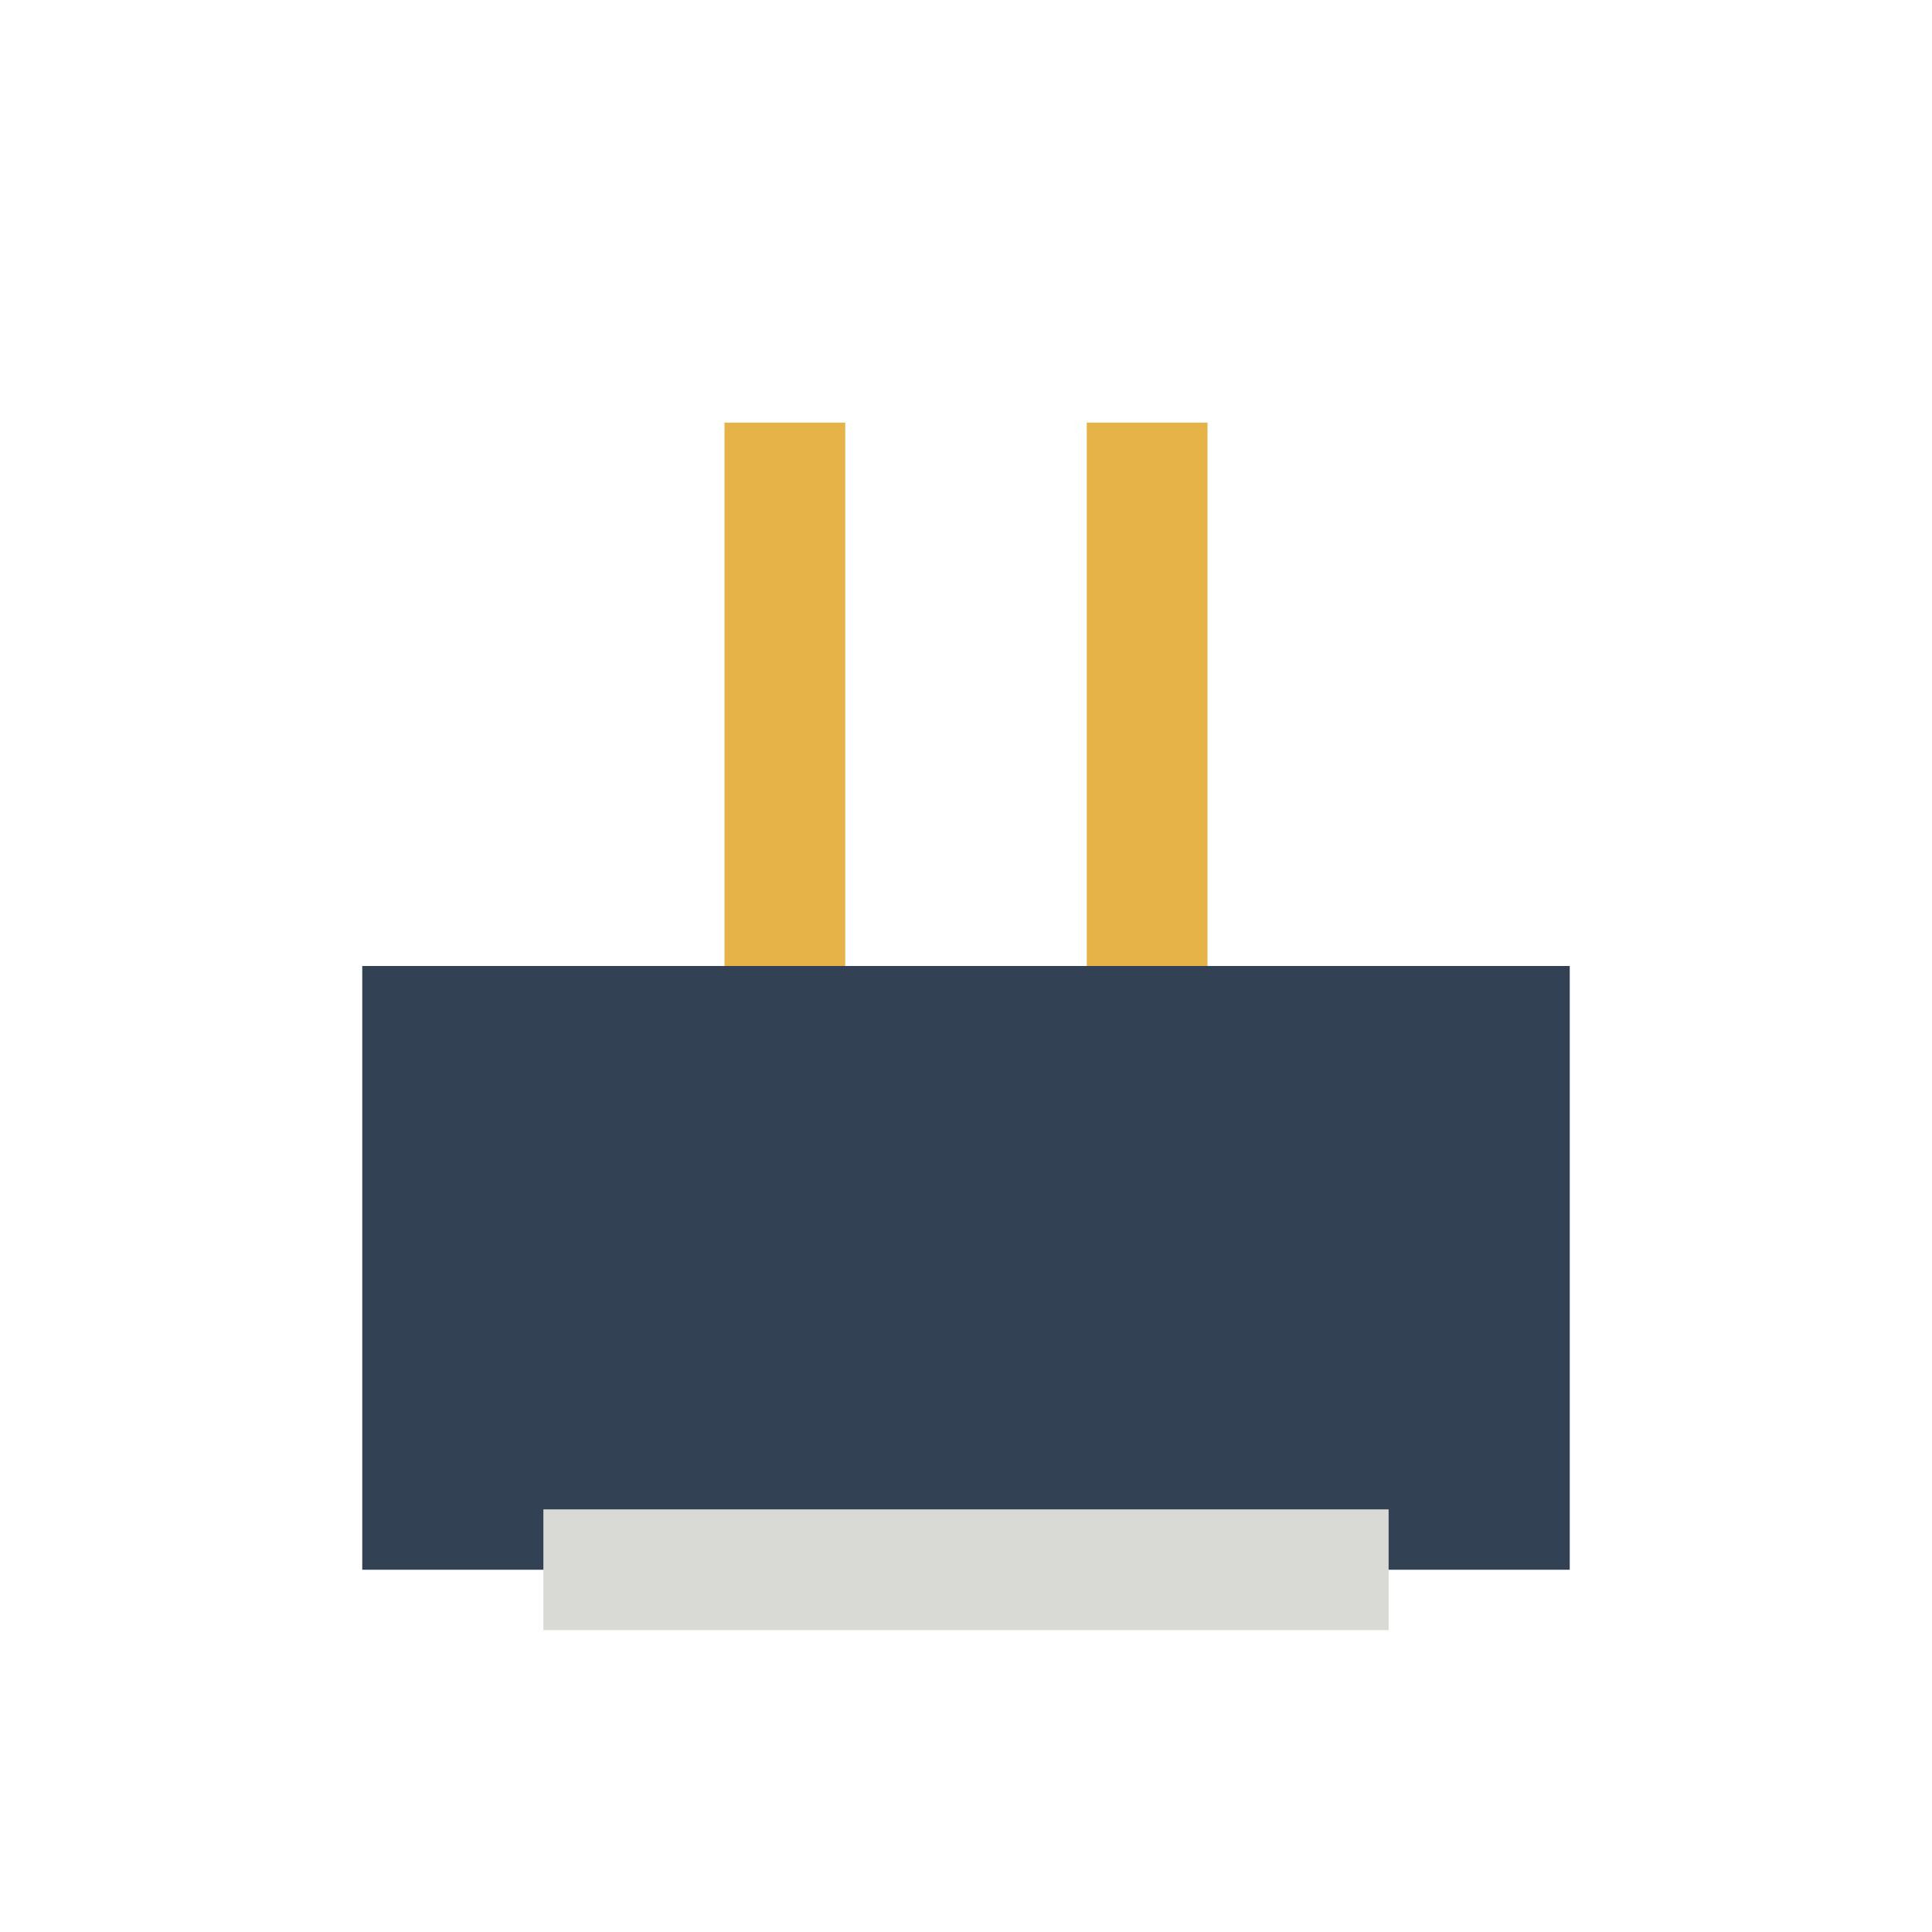
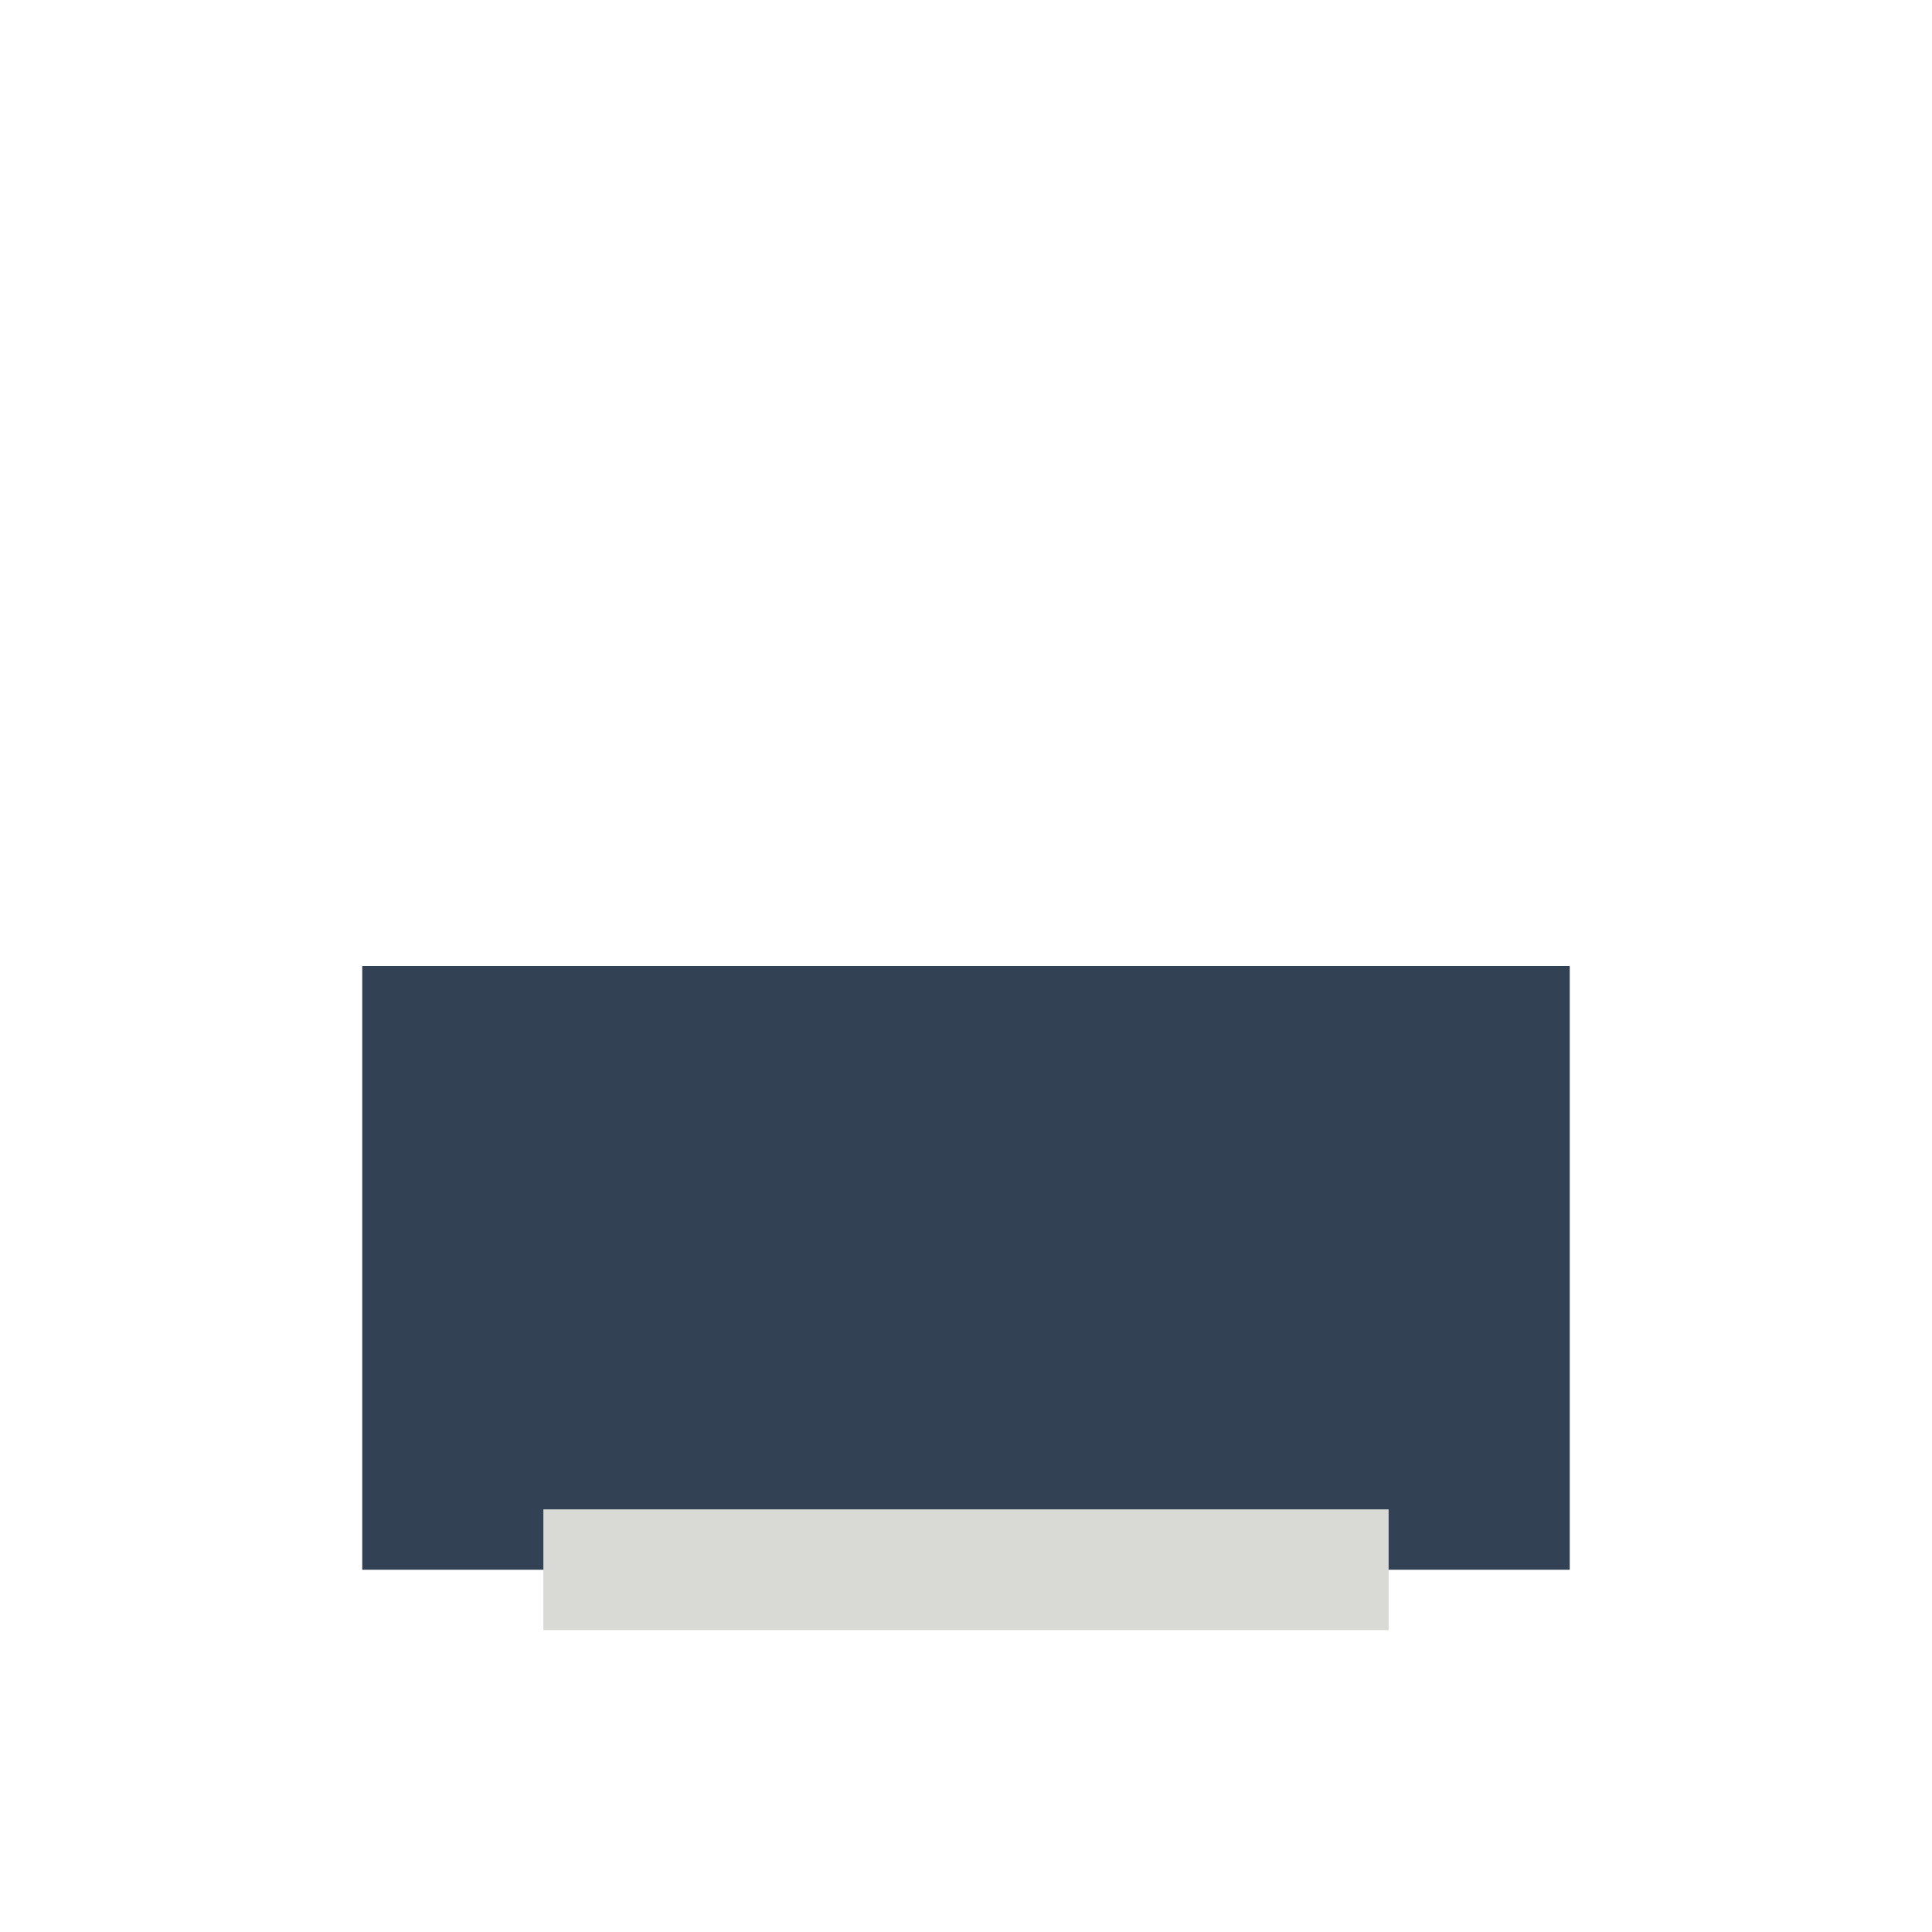
<svg xmlns="http://www.w3.org/2000/svg" width="32" height="32" viewBox="0 0 32 32">
  <rect x="6" y="16" width="20" height="10" fill="#334155" />
-   <rect x="12" y="7" width="2" height="9" fill="#E5B348" />
-   <rect x="18" y="7" width="2" height="9" fill="#E5B348" />
  <rect x="9" y="25" width="14" height="2" fill="#D9D9D6" />
</svg>